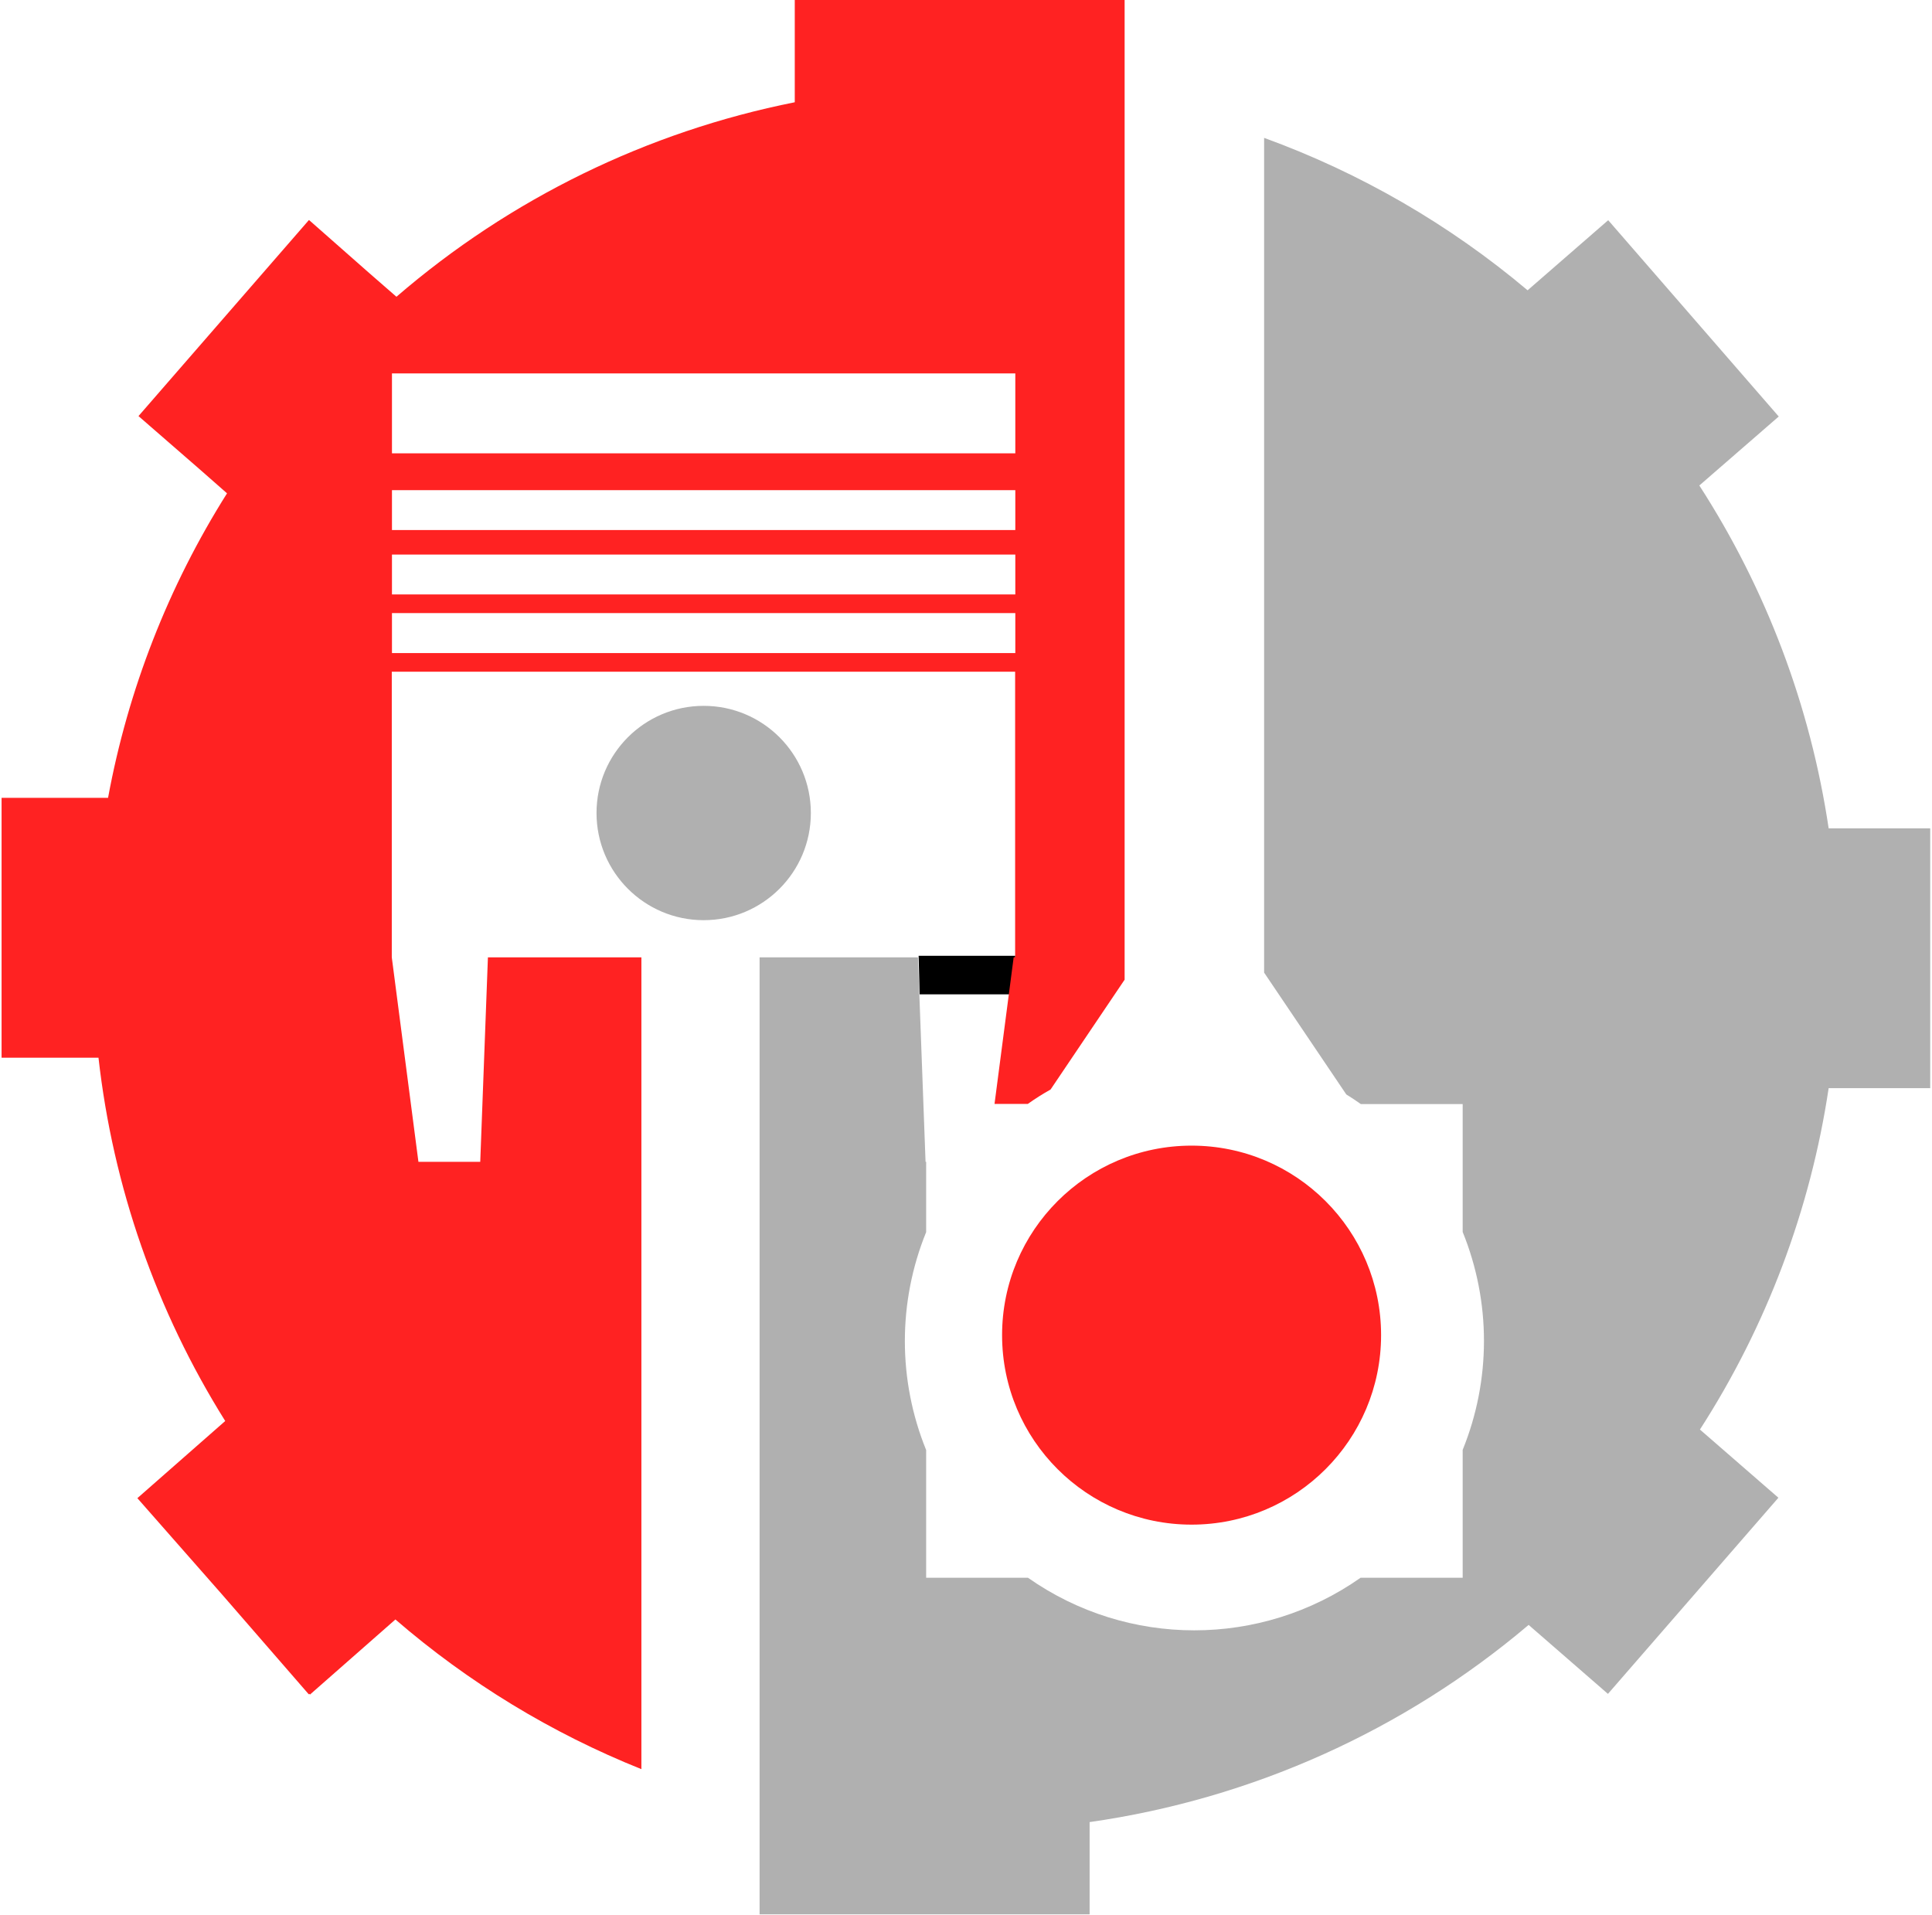
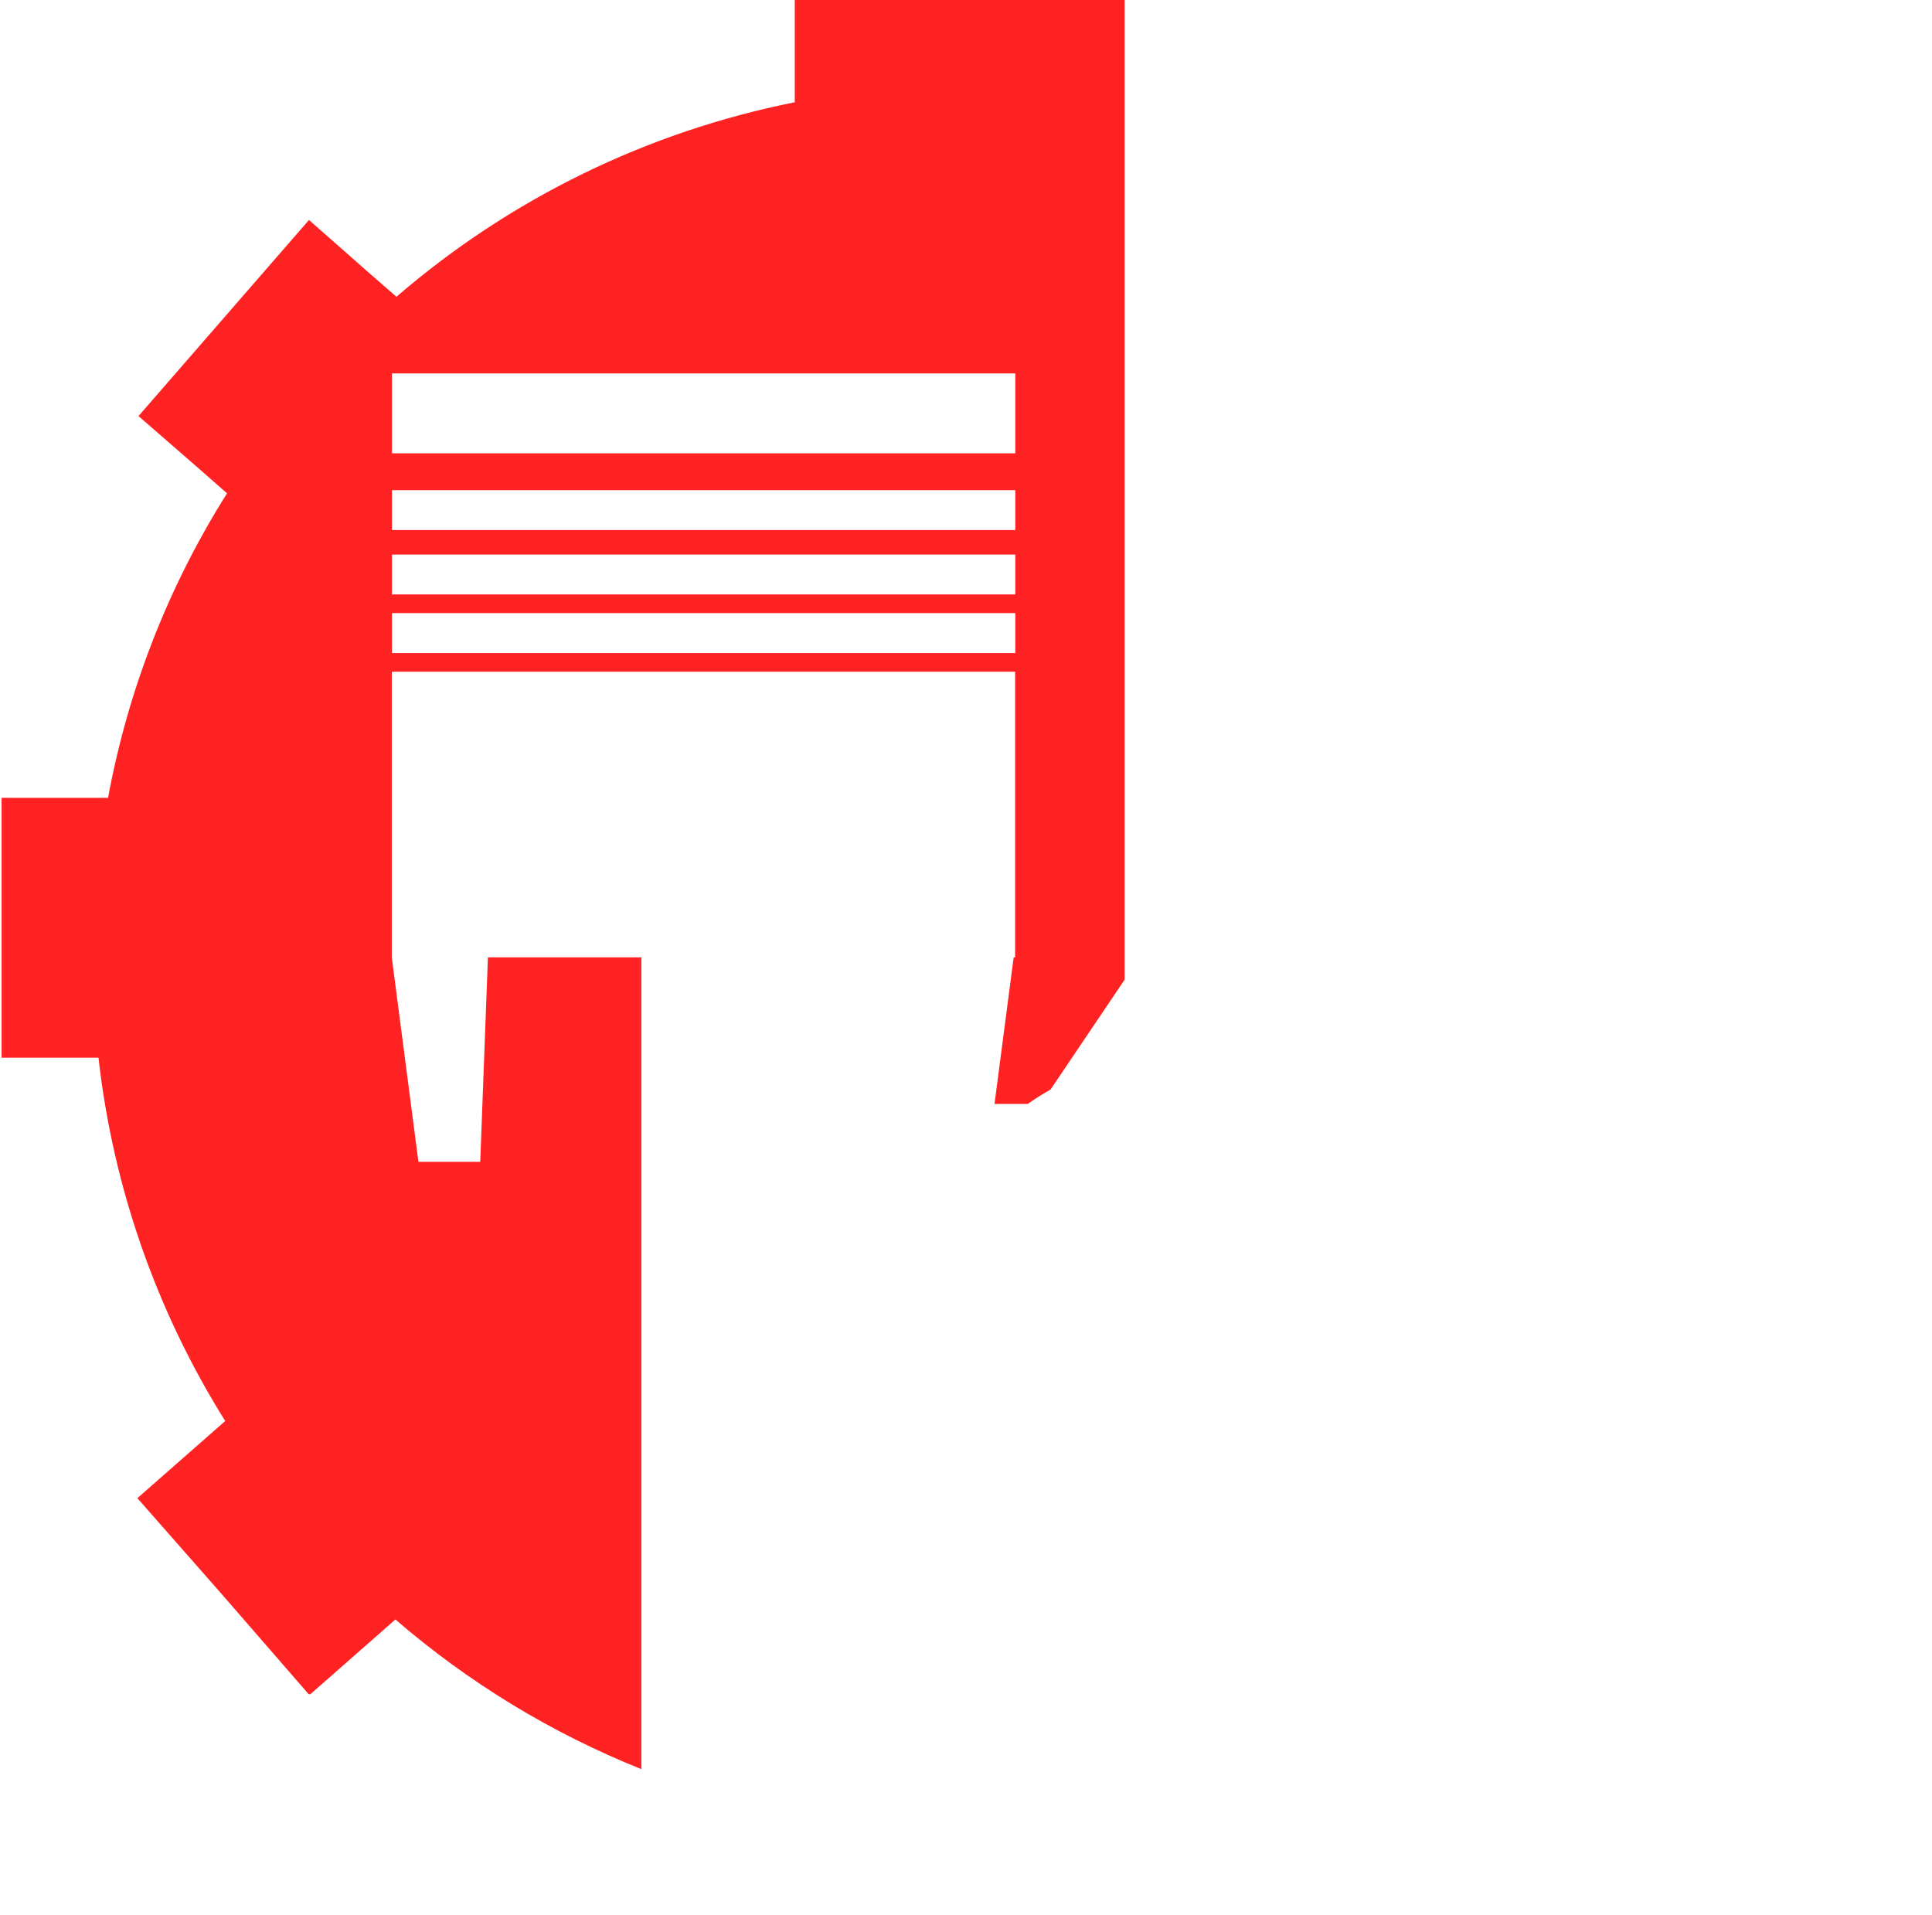
<svg xmlns="http://www.w3.org/2000/svg" width="223" height="221" xml:space="preserve" overflow="hidden">
  <g transform="translate(-8 -252)">
-     <path d="M159.222 154.107C159.222 166.187 149.429 175.98 137.349 175.98 125.269 175.98 115.476 166.187 115.476 154.107 115.476 142.027 125.269 132.234 137.349 132.234 149.429 132.234 159.222 142.027 159.222 154.107Z" fill="#FF2222" transform="matrix(1 0 0 1 8.189 252)" />
-     <path d="M93.403 93.841C93.403 100.673 87.865 106.211 81.034 106.211 74.203 106.211 68.664 100.673 68.664 93.841 68.664 87.01 74.203 81.472 81.034 81.472 87.865 81.472 93.403 87.01 93.403 93.841Z" fill="#B0B0B0" transform="matrix(1 0 0 1 8.189 252)" />
-     <path d="M375.734 261.263C373.631 247.159 368.542 233.666 360.807 221.687L369.972 213.726 350.288 191.066 340.984 199.157C331.958 191.552 321.664 185.596 310.572 181.563L310.572 277.912 320.056 291.973C320.633 292.331 321.19 292.7 321.738 293.088L333.49 293.088 333.49 307.846C336.767 315.911 336.767 324.937 333.49 333.003L333.49 347.761 321.708 347.761C310.19 355.854 294.833 355.854 283.315 347.761L271.563 347.761 271.563 333.023C268.286 324.957 268.286 315.931 271.563 307.866L271.563 299.755 271.493 299.755 270.618 276.15 252.337 276.15 252.337 386.611 290.431 386.611 290.431 375.963C309.127 373.299 326.693 365.41 341.103 353.204L350.258 361.165 369.932 338.526 360.876 330.654C368.565 318.719 373.629 305.287 375.734 291.247L387.457 291.247 387.457 261.263Z" fill="#B0B0B0" transform="matrix(1 0 0 1 -156.662 86.35)" />
-     <path d="M105.962 114.769 116.491 114.769 117.008 110.321 105.843 110.321 105.962 114.769Z" transform="matrix(1 0 0 1 8.189 252)" />
    <path d="M290.431 165.65 256.397 165.65 256.397 177.453C239.39 180.84 223.551 188.574 210.422 199.903L210.044 199.575 210.044 199.575 207.257 197.147 200.48 191.176 200.48 191.176 200.321 191.046 180.647 213.676 187.673 219.786 190.867 222.592C184.095 233.328 179.434 245.257 177.134 257.74L164.844 257.74 164.844 287.734 176.03 287.734C177.703 302.632 182.702 316.963 190.658 329.669L180.518 338.575 190.3 349.701 200.301 361.215 200.371 361.155 200.44 361.245 210.302 352.577C218.744 359.868 228.338 365.706 238.694 369.853L238.694 276.15 220.98 276.15 220.094 299.755 212.959 299.755 209.884 276.15 209.884 243.182 281.833 243.182 281.833 276.15 281.664 276.15 279.454 293.068 283.296 293.068C284.141 292.469 285.019 291.914 285.923 291.406L294.471 278.728 294.471 165.65ZM281.853 241.032 209.904 241.032 209.904 236.415 281.853 236.415ZM281.853 234.265 209.904 234.265 209.904 229.658 281.853 229.658ZM281.853 226.832 209.904 226.832 209.904 222.224 281.853 222.224ZM281.853 217.975 209.904 217.975 209.904 208.75 281.853 208.75Z" fill="#FF2222" transform="matrix(1 0 0 1 -156.662 86.35)" />
  </g>
</svg>